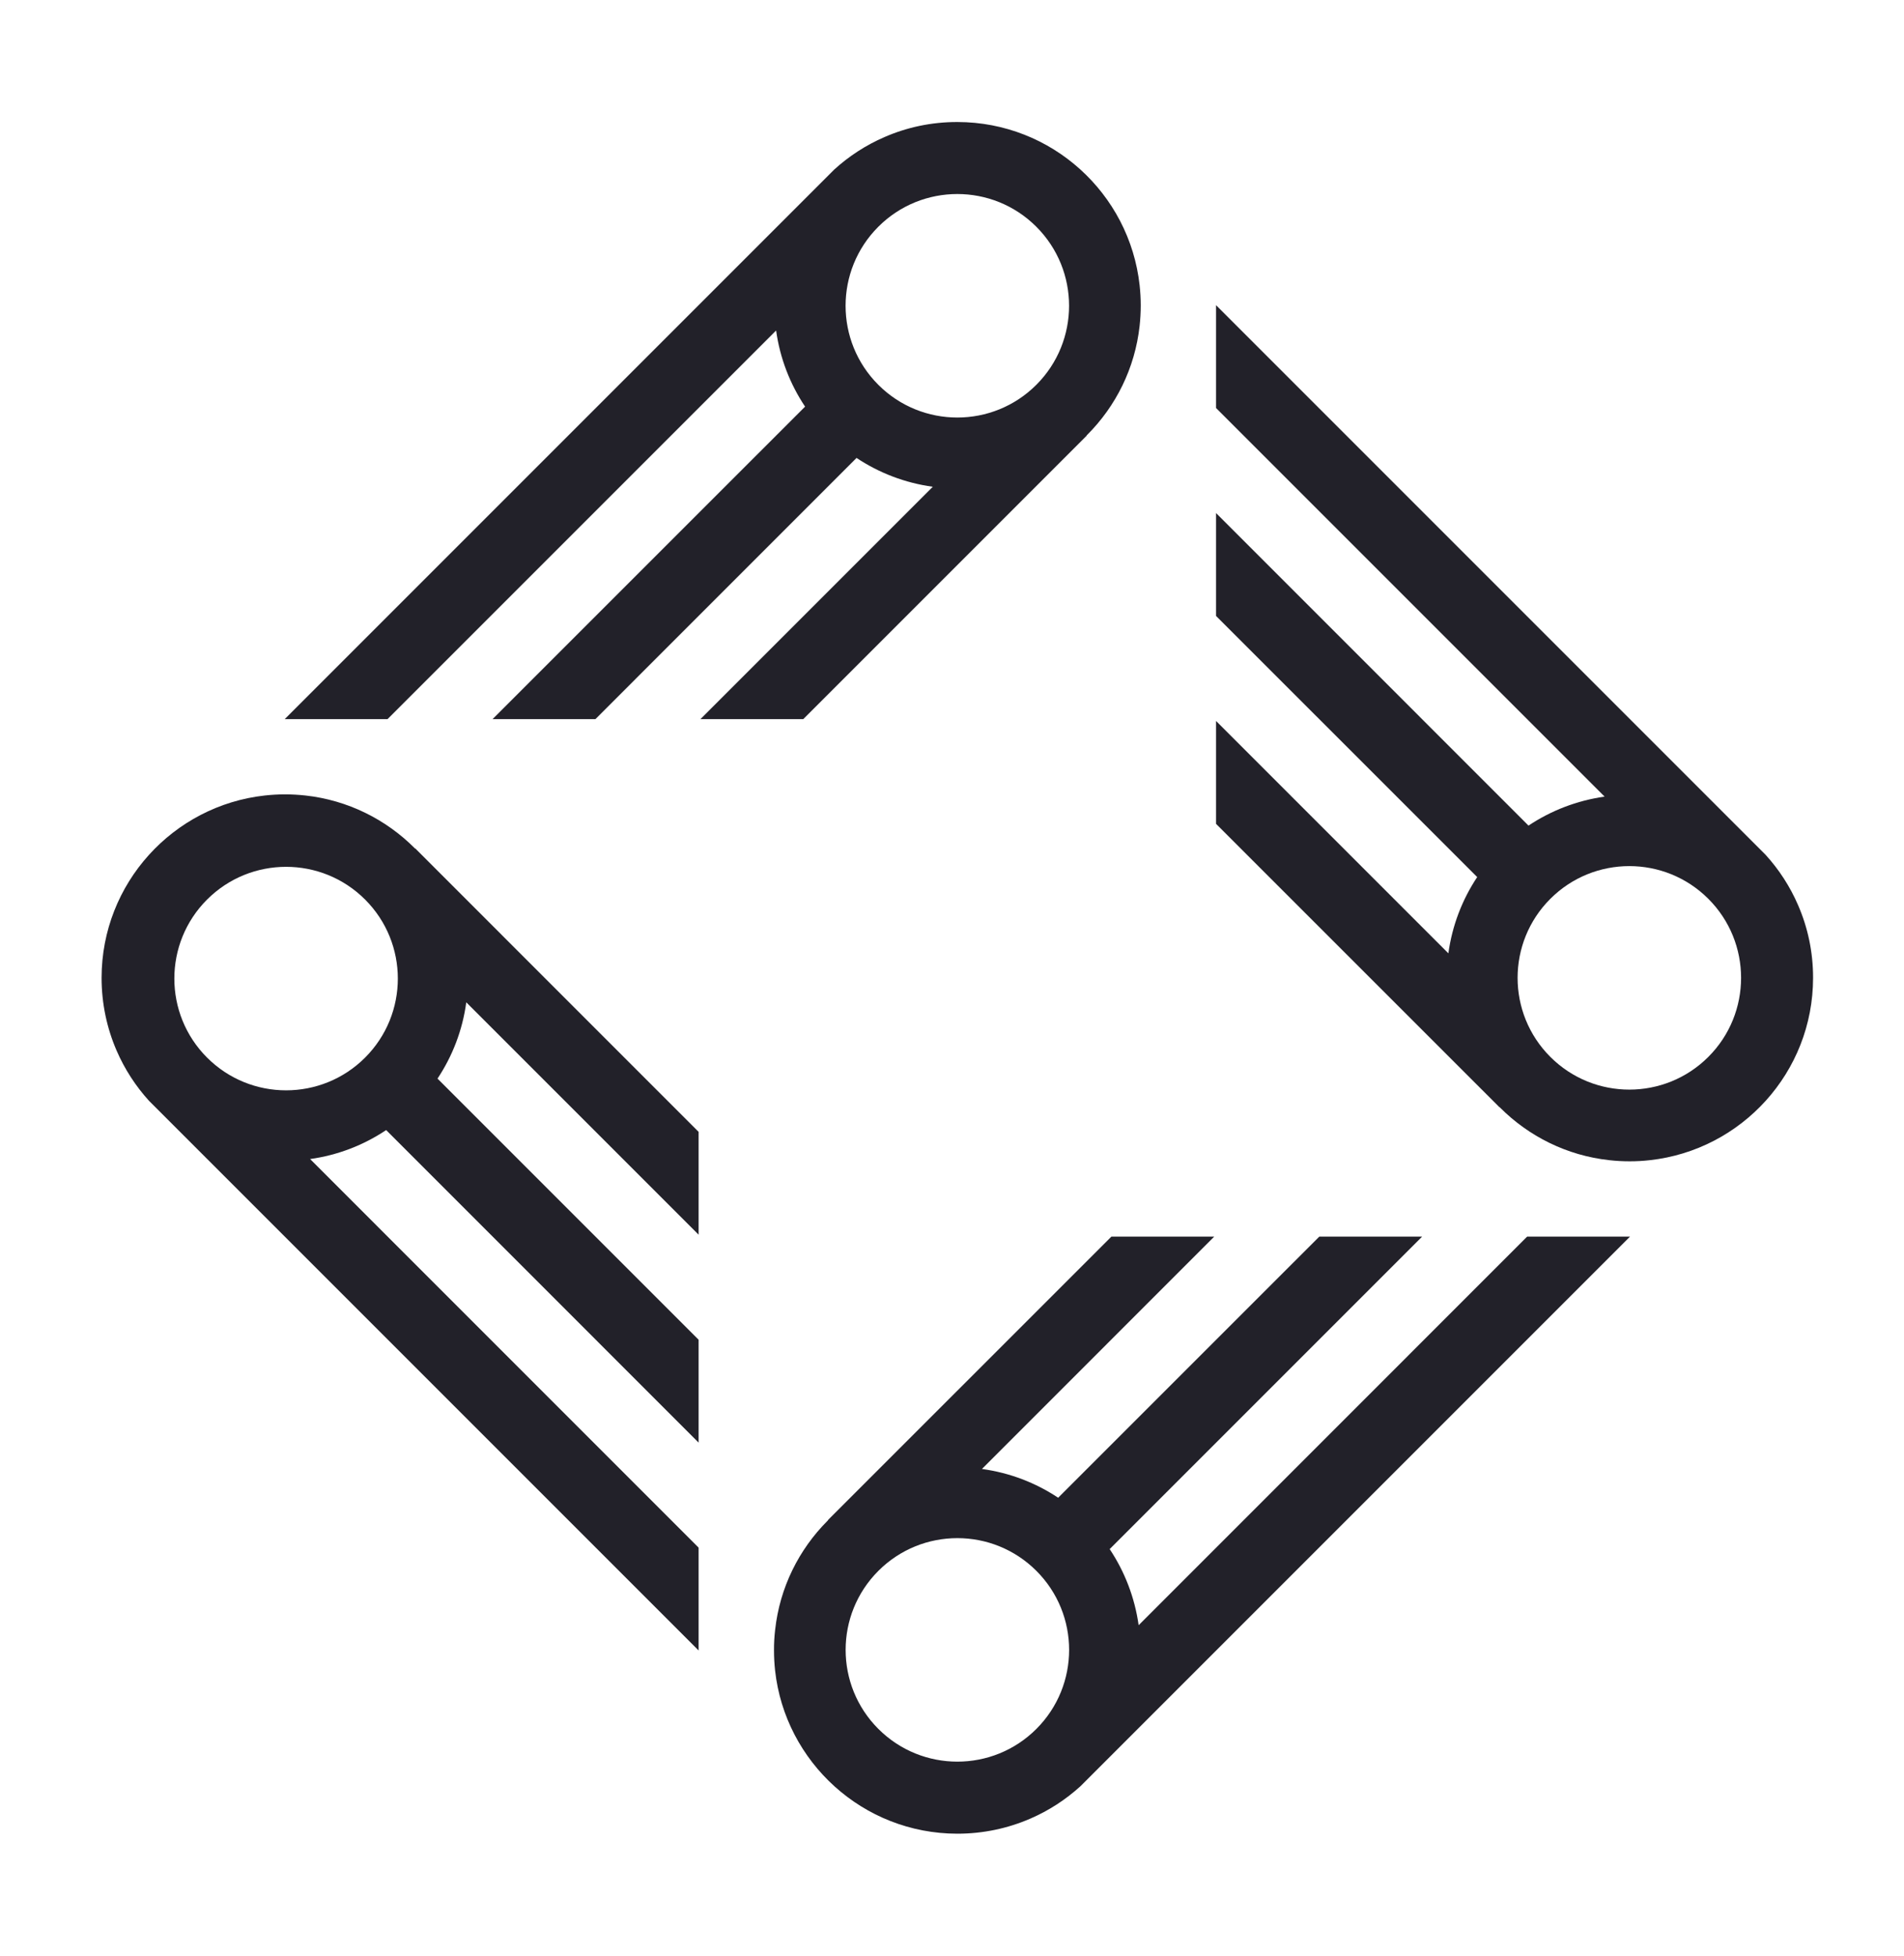
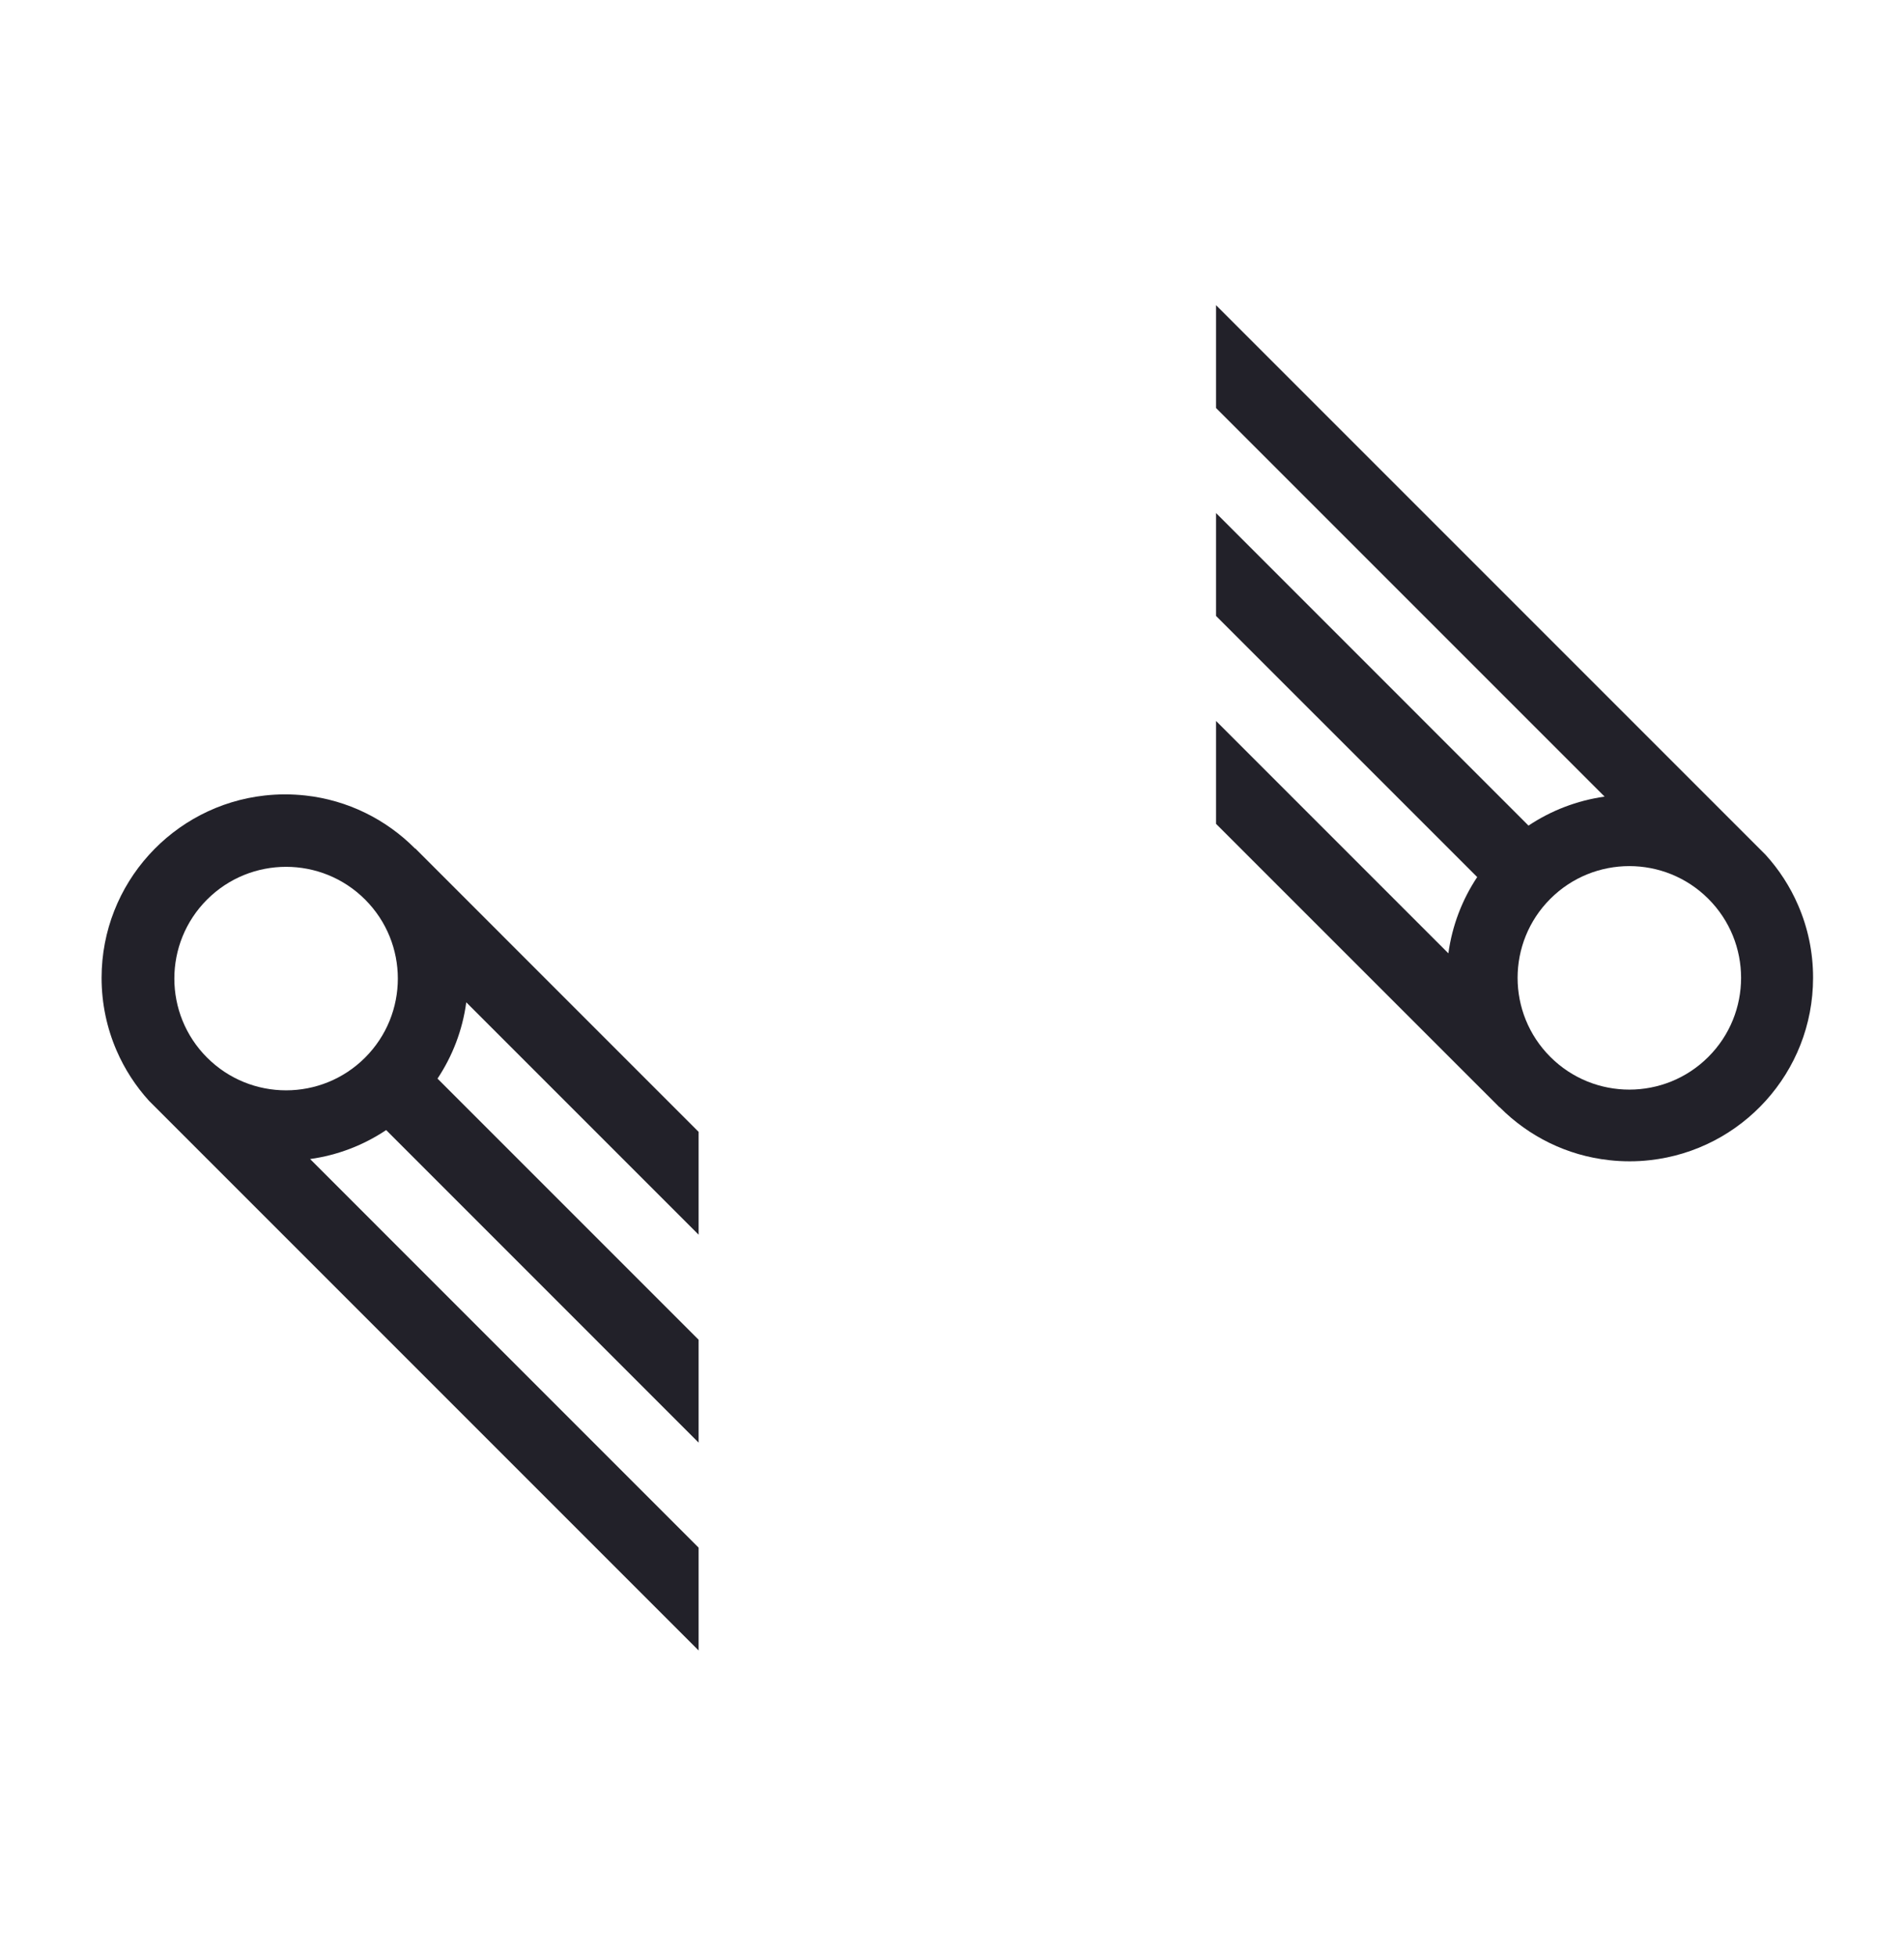
<svg xmlns="http://www.w3.org/2000/svg" width="37" height="38" viewBox="0 0 37 38" fill="none">
-   <path fill-rule="evenodd" clip-rule="evenodd" d="M15.61 13.973L21.118 8.465L21.115 8.462C21.119 8.458 21.123 8.454 21.127 8.45C21.683 7.895 22.055 7.156 22.146 6.332C22.16 6.202 22.168 6.068 22.168 5.934C22.168 5.802 22.16 5.671 22.146 5.543C21.95 3.761 20.439 2.372 18.605 2.371C18.101 2.37 17.622 2.474 17.189 2.663C16.828 2.819 16.499 3.033 16.212 3.294L5.533 13.973L7.531 13.973L15.082 6.422C15.157 6.963 15.354 7.466 15.645 7.901L9.572 13.973H11.571L16.645 8.898C17.081 9.188 17.585 9.384 18.127 9.458L13.612 13.973H15.61ZM17.068 7.477C17.916 8.325 19.291 8.325 20.139 7.477C20.987 6.629 20.987 5.254 20.139 4.406C19.291 3.558 17.916 3.558 17.068 4.406C16.22 5.254 16.22 6.629 17.068 7.477Z" fill="#222129" />
  <path fill-rule="evenodd" clip-rule="evenodd" d="M23.631 16.008L29.139 21.515L29.142 21.512C29.146 21.516 29.149 21.52 29.153 21.524C29.709 22.08 30.448 22.453 31.272 22.543C31.402 22.558 31.536 22.565 31.67 22.565C31.802 22.565 31.933 22.558 32.061 22.543C33.843 22.347 35.232 20.836 35.233 19.002C35.234 18.498 35.13 18.02 34.941 17.586C34.785 17.225 34.571 16.896 34.31 16.609L23.631 5.93L23.631 7.928L31.182 15.479C30.641 15.555 30.138 15.752 29.703 16.042L23.631 9.969V11.968L28.706 17.042C28.416 17.478 28.22 17.982 28.146 18.524L23.631 14.009V16.008ZM30.127 20.536C30.975 21.384 32.35 21.384 33.198 20.536C34.046 19.688 34.046 18.313 33.198 17.465C32.35 16.617 30.975 16.617 30.127 17.465C29.279 18.313 29.279 19.688 30.127 20.536Z" fill="#222129" />
-   <path fill-rule="evenodd" clip-rule="evenodd" d="M21.598 24.028L16.09 29.535L16.093 29.539C16.089 29.543 16.085 29.546 16.081 29.55C15.526 30.106 15.153 30.845 15.063 31.669C15.048 31.799 15.04 31.932 15.041 32.067C15.041 32.199 15.048 32.33 15.062 32.458C15.258 34.24 16.77 35.629 18.604 35.63C19.107 35.63 19.586 35.526 20.02 35.338C20.381 35.182 20.71 34.968 20.997 34.707L31.676 24.028L29.677 24.028L22.127 31.579C22.051 31.038 21.854 30.535 21.564 30.1L27.636 24.028L25.638 24.028L20.563 29.102C20.127 28.812 19.624 28.617 19.082 28.543L23.596 24.028L21.598 24.028ZM17.069 33.594C17.917 34.442 19.292 34.442 20.14 33.594C20.988 32.746 20.988 31.371 20.14 30.523C19.292 29.675 17.917 29.675 17.069 30.523C16.221 31.371 16.221 32.746 17.069 33.594Z" fill="#222129" />
  <path fill-rule="evenodd" clip-rule="evenodd" d="M13.576 21.993L8.069 16.485L8.065 16.488C8.062 16.484 8.058 16.48 8.054 16.476C7.498 15.921 6.76 15.548 5.935 15.457C5.805 15.443 5.672 15.435 5.537 15.435C5.405 15.435 5.275 15.443 5.146 15.457C3.364 15.653 1.976 17.164 1.974 18.998C1.974 19.502 2.078 19.98 2.266 20.414C2.422 20.775 2.637 21.105 2.897 21.391L13.576 32.07L13.576 30.072L6.026 22.521C6.567 22.446 7.069 22.249 7.504 21.958L13.576 28.031L13.576 26.032L8.502 20.958C8.792 20.522 8.988 20.018 9.061 19.476L13.576 23.991L13.576 21.993ZM4.024 20.55C4.872 21.398 6.247 21.398 7.095 20.55C7.943 19.702 7.943 18.327 7.095 17.479C6.247 16.631 4.872 16.631 4.024 17.479C3.176 18.327 3.176 19.702 4.024 20.55Z" fill="#222129" />
</svg>